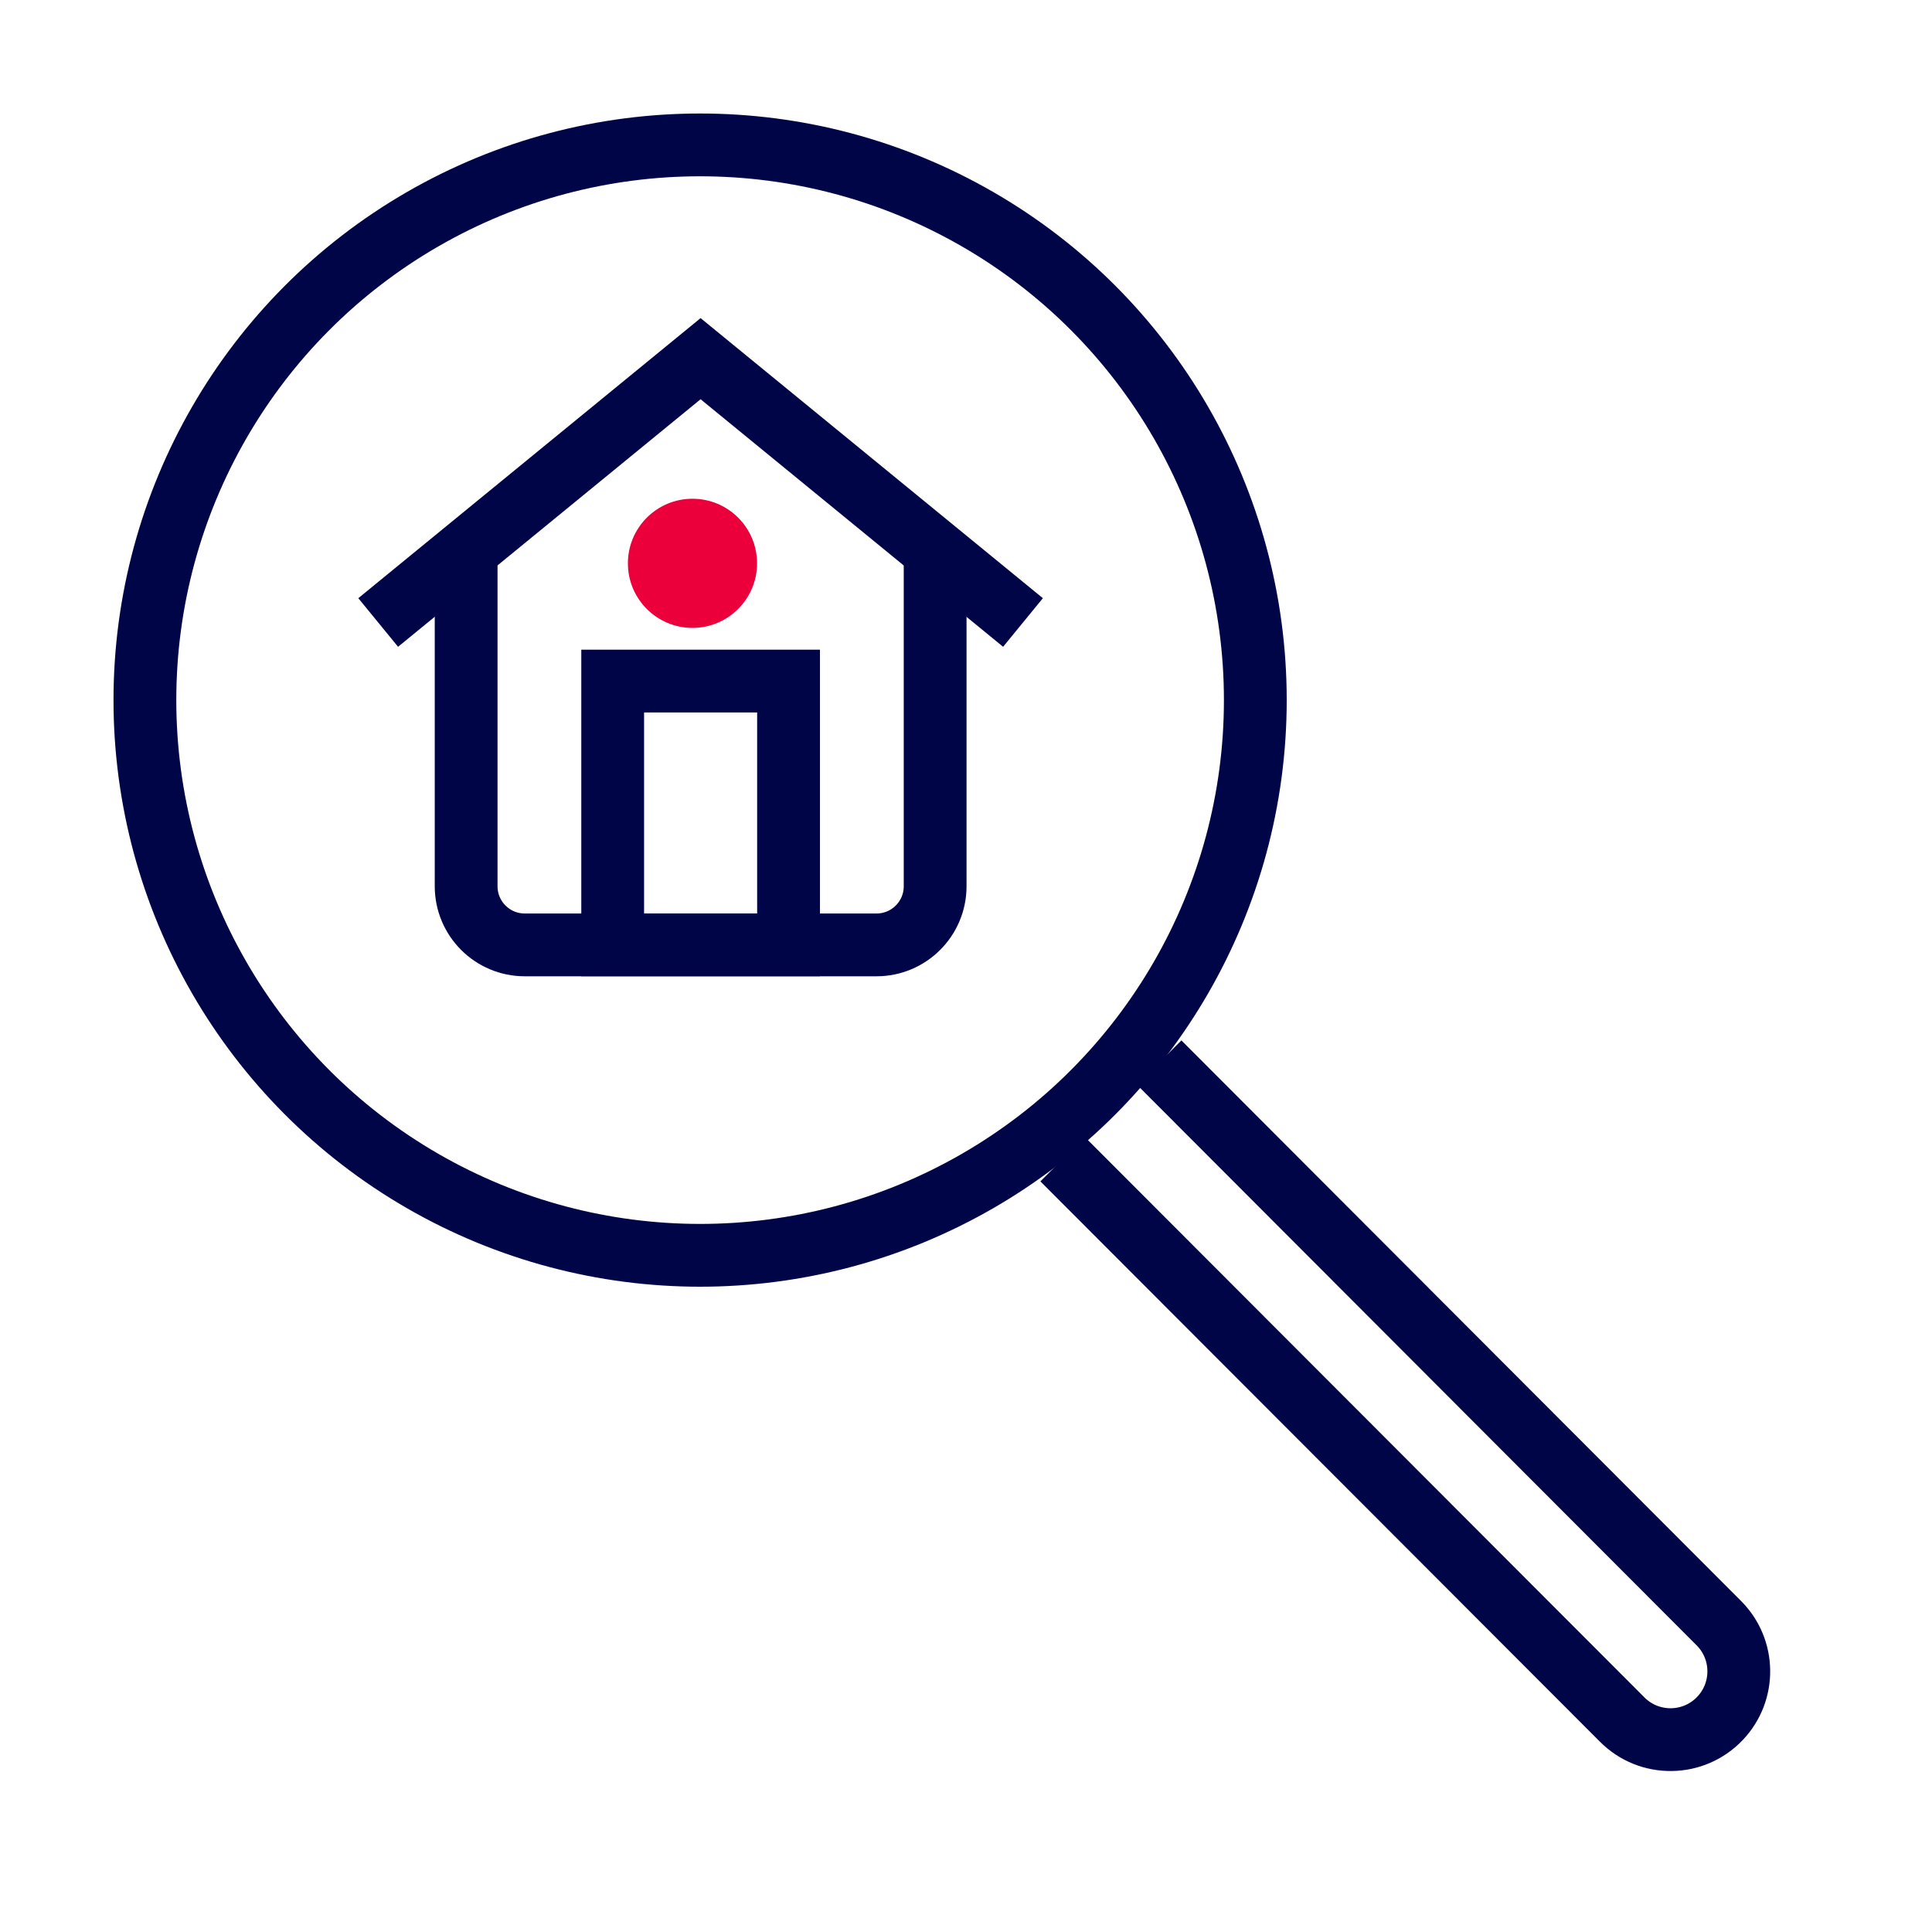
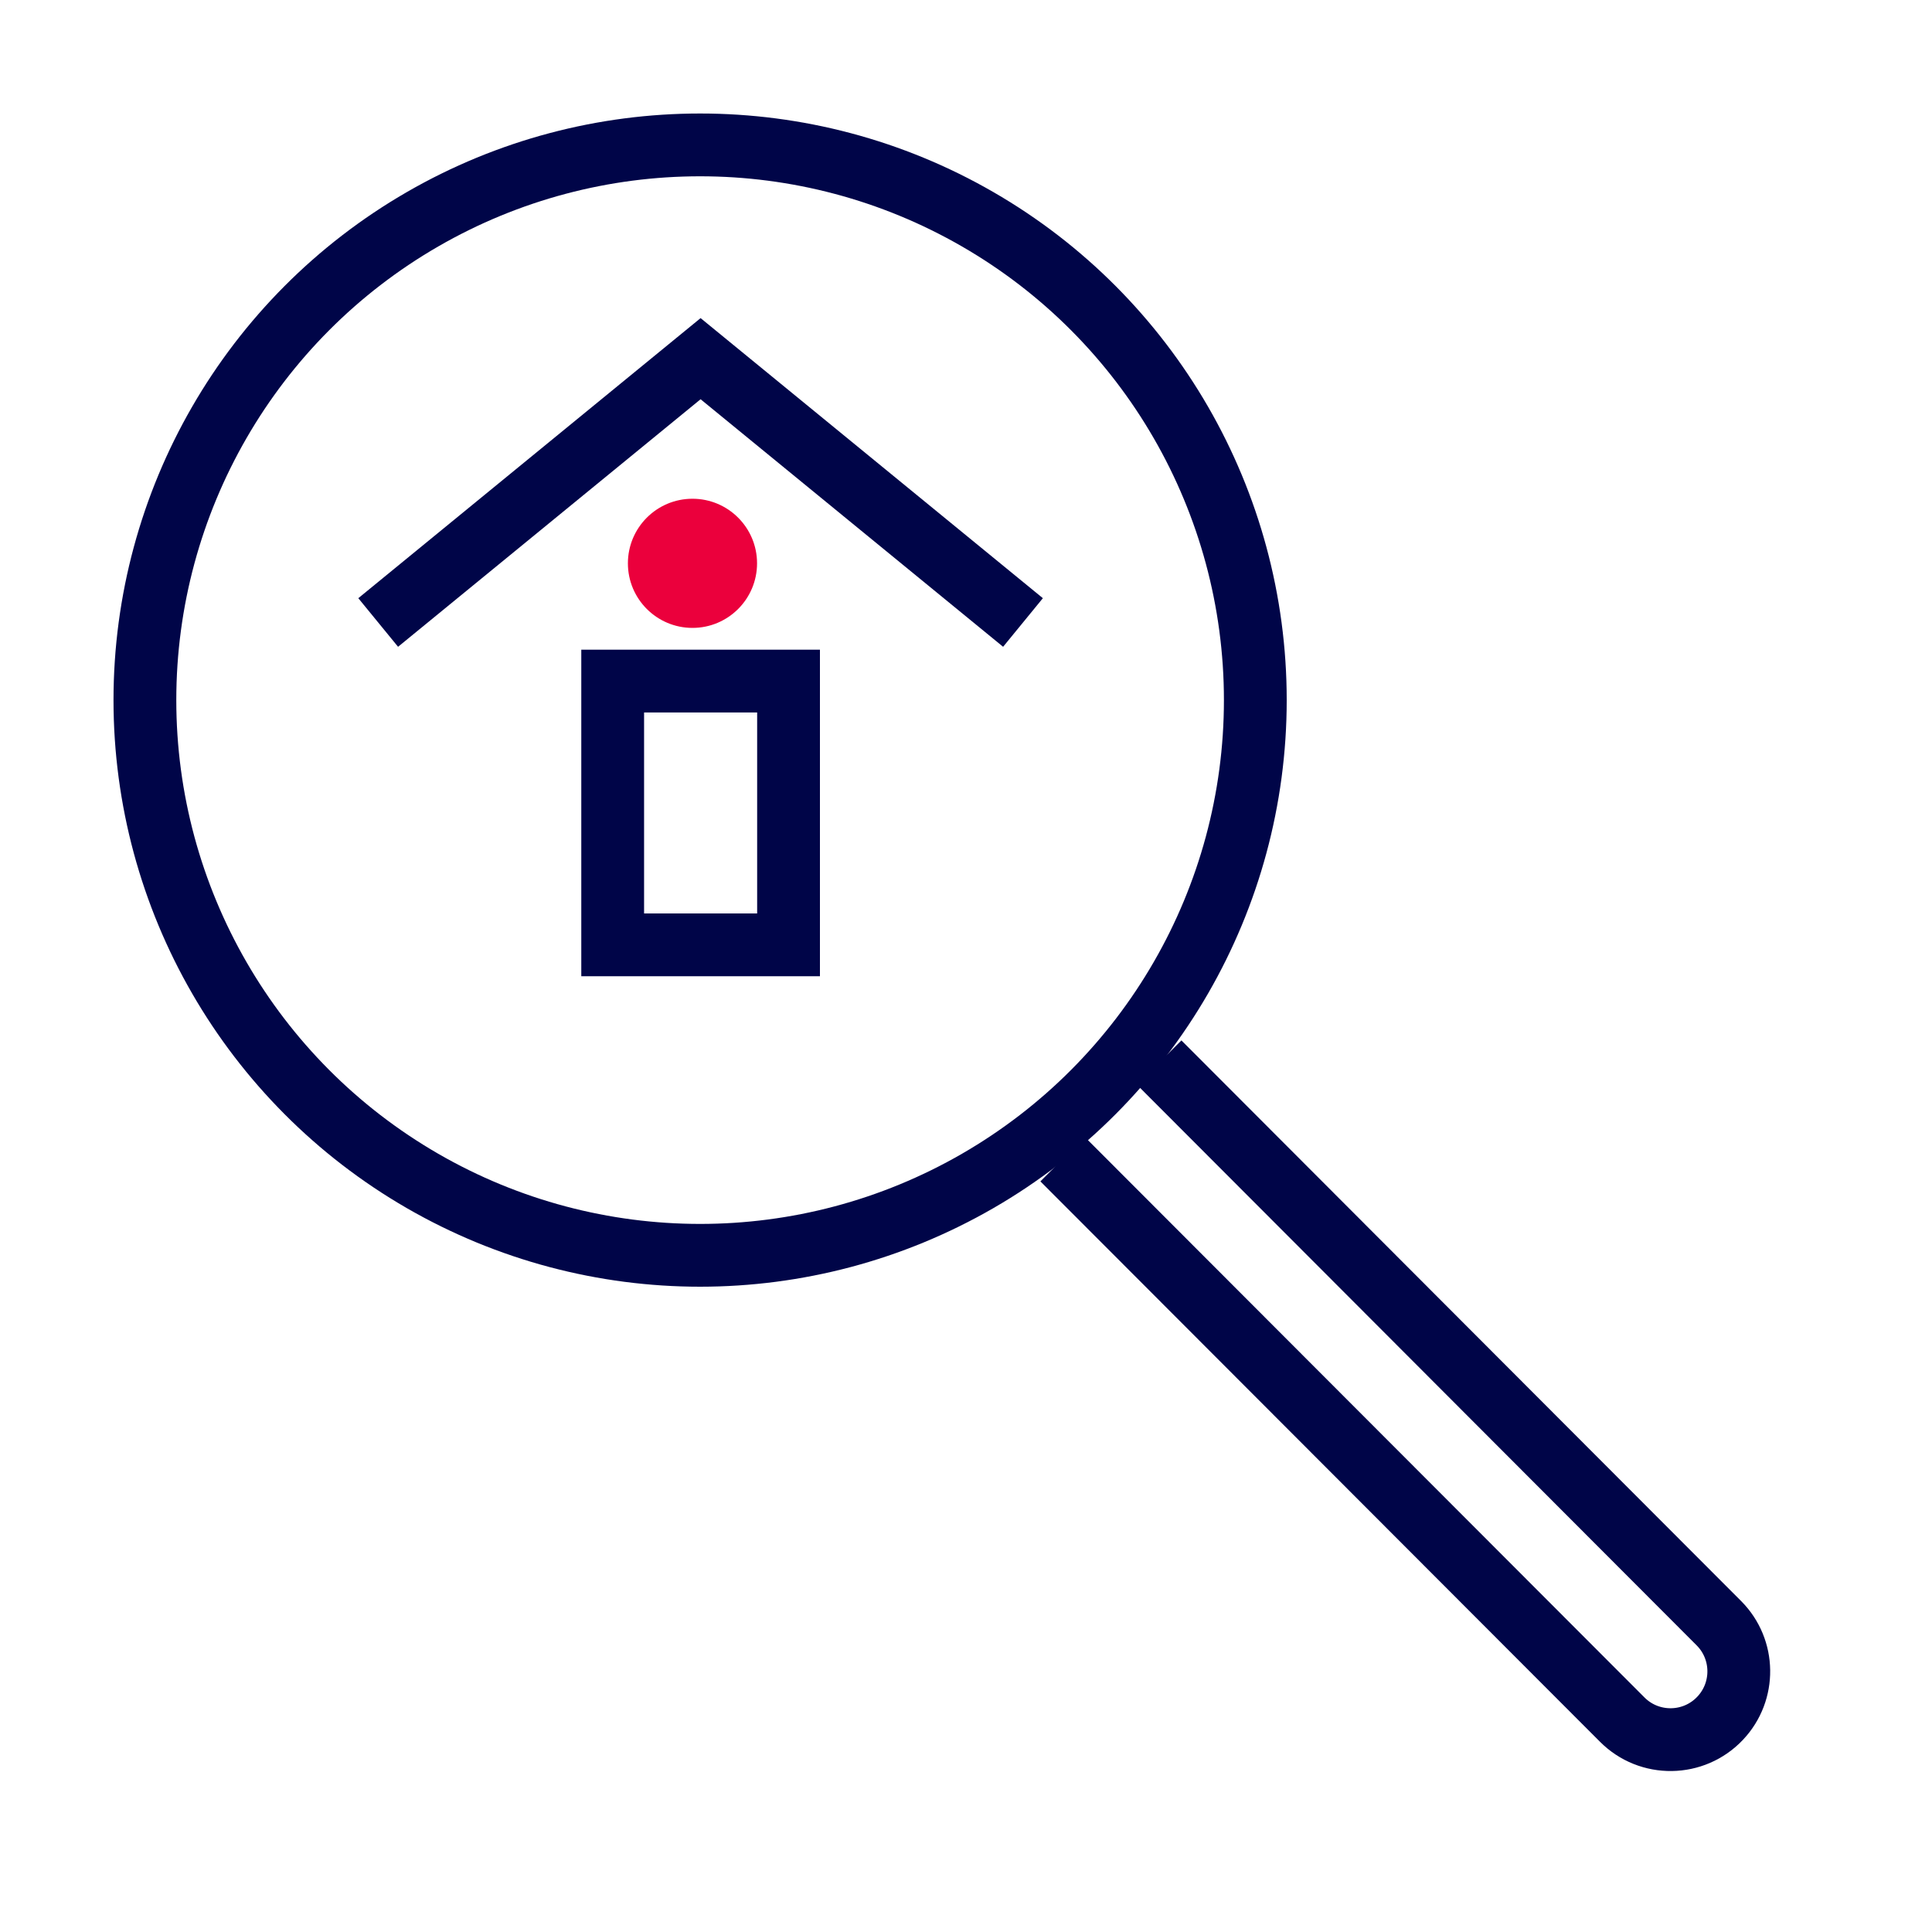
<svg xmlns="http://www.w3.org/2000/svg" id="a" width="40" height="40" viewBox="0 0 40 40">
  <circle cx="14.495" cy="14.495" r="11.495" fill="none" stroke="#000548" stroke-miterlimit="10" stroke-width="1.3" />
-   <path d="m9.651,11.392v6.957c0,.67.543,1.214,1.214,1.214h7.282c.67,0,1.214-.543,1.214-1.214v-6.957" fill="none" stroke="#000548" stroke-miterlimit="10" stroke-width="1.3" />
  <rect x="12.685" y="14.101" width="3.641" height="5.461" fill="none" stroke="#000548" stroke-miterlimit="10" stroke-width="1.3" />
  <polyline points="7.83 12.888 14.505 7.426 21.18 12.888" fill="none" stroke="#000548" stroke-miterlimit="10" stroke-width="1.3" />
  <path d="m24,22l11.591,11.61c.535.54.546,1.407.026,1.961l-0.0 0c-.548.584-1.472.597-2.035.027l-11.582-11.598" fill="none" stroke="#000548" stroke-miterlimit="10" stroke-width="1.3" />
  <circle cx="14.337" cy="11.663" r="1.337" fill="#eb003c" />
</svg>